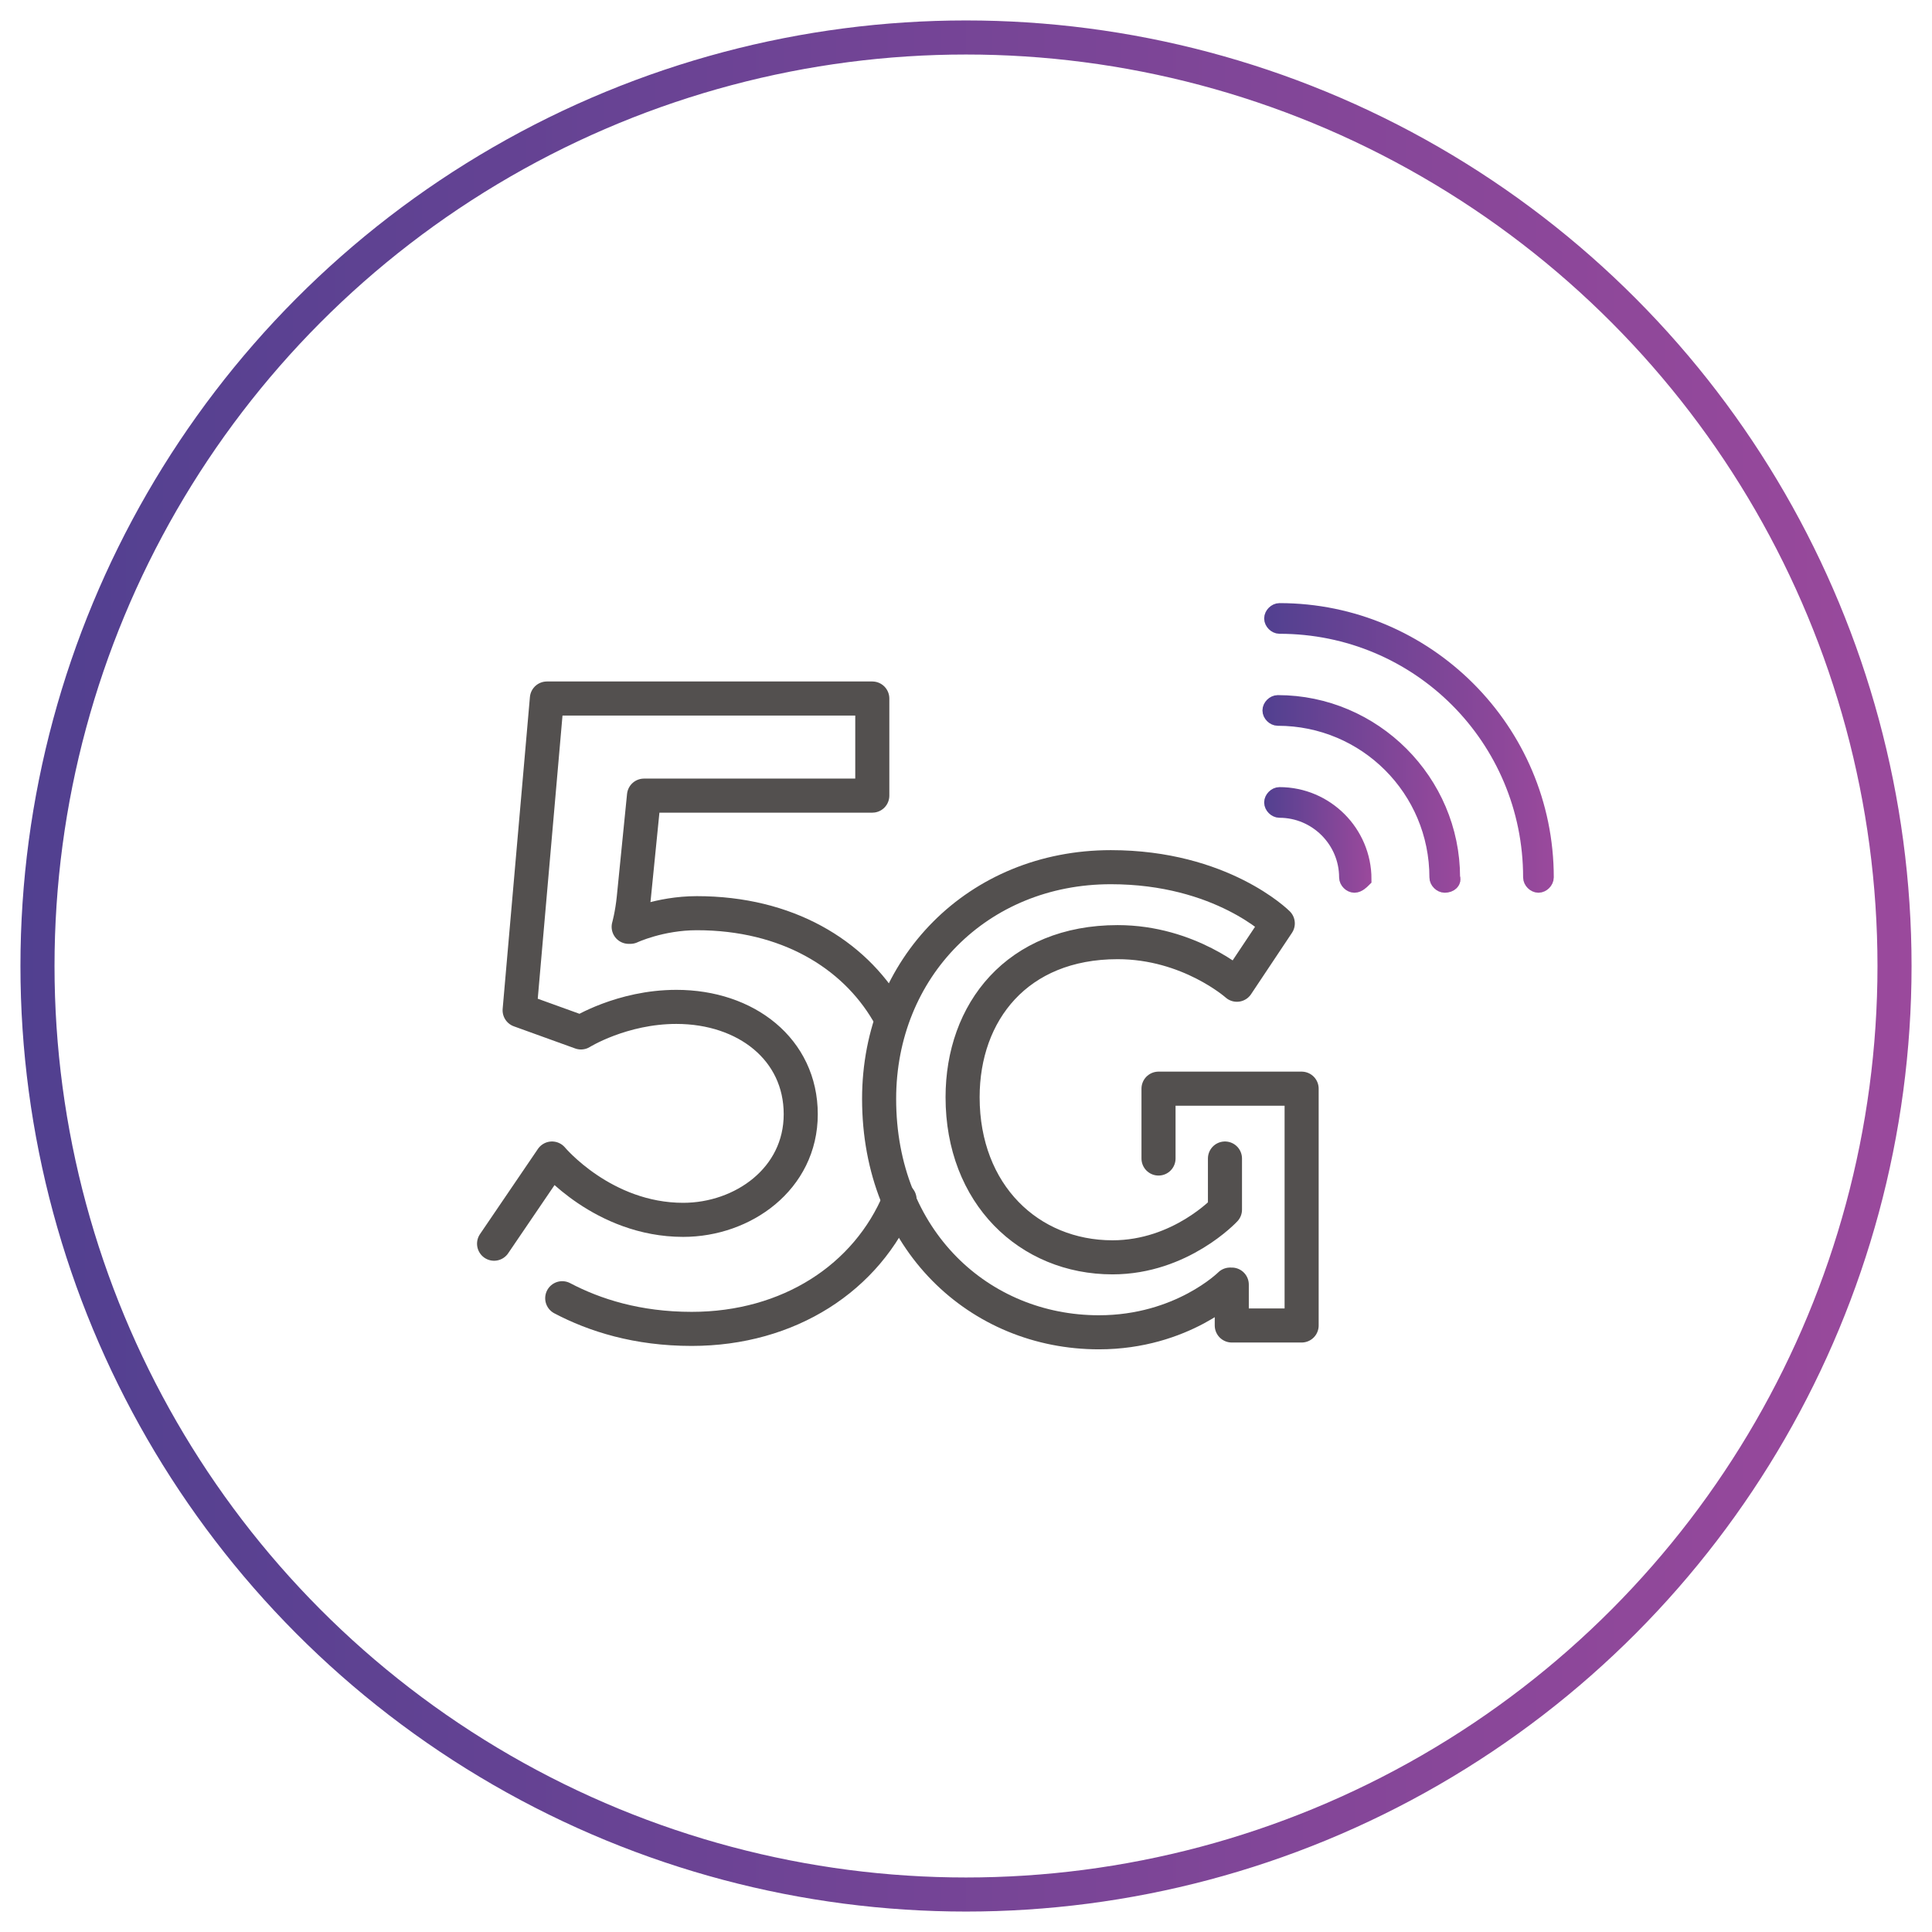
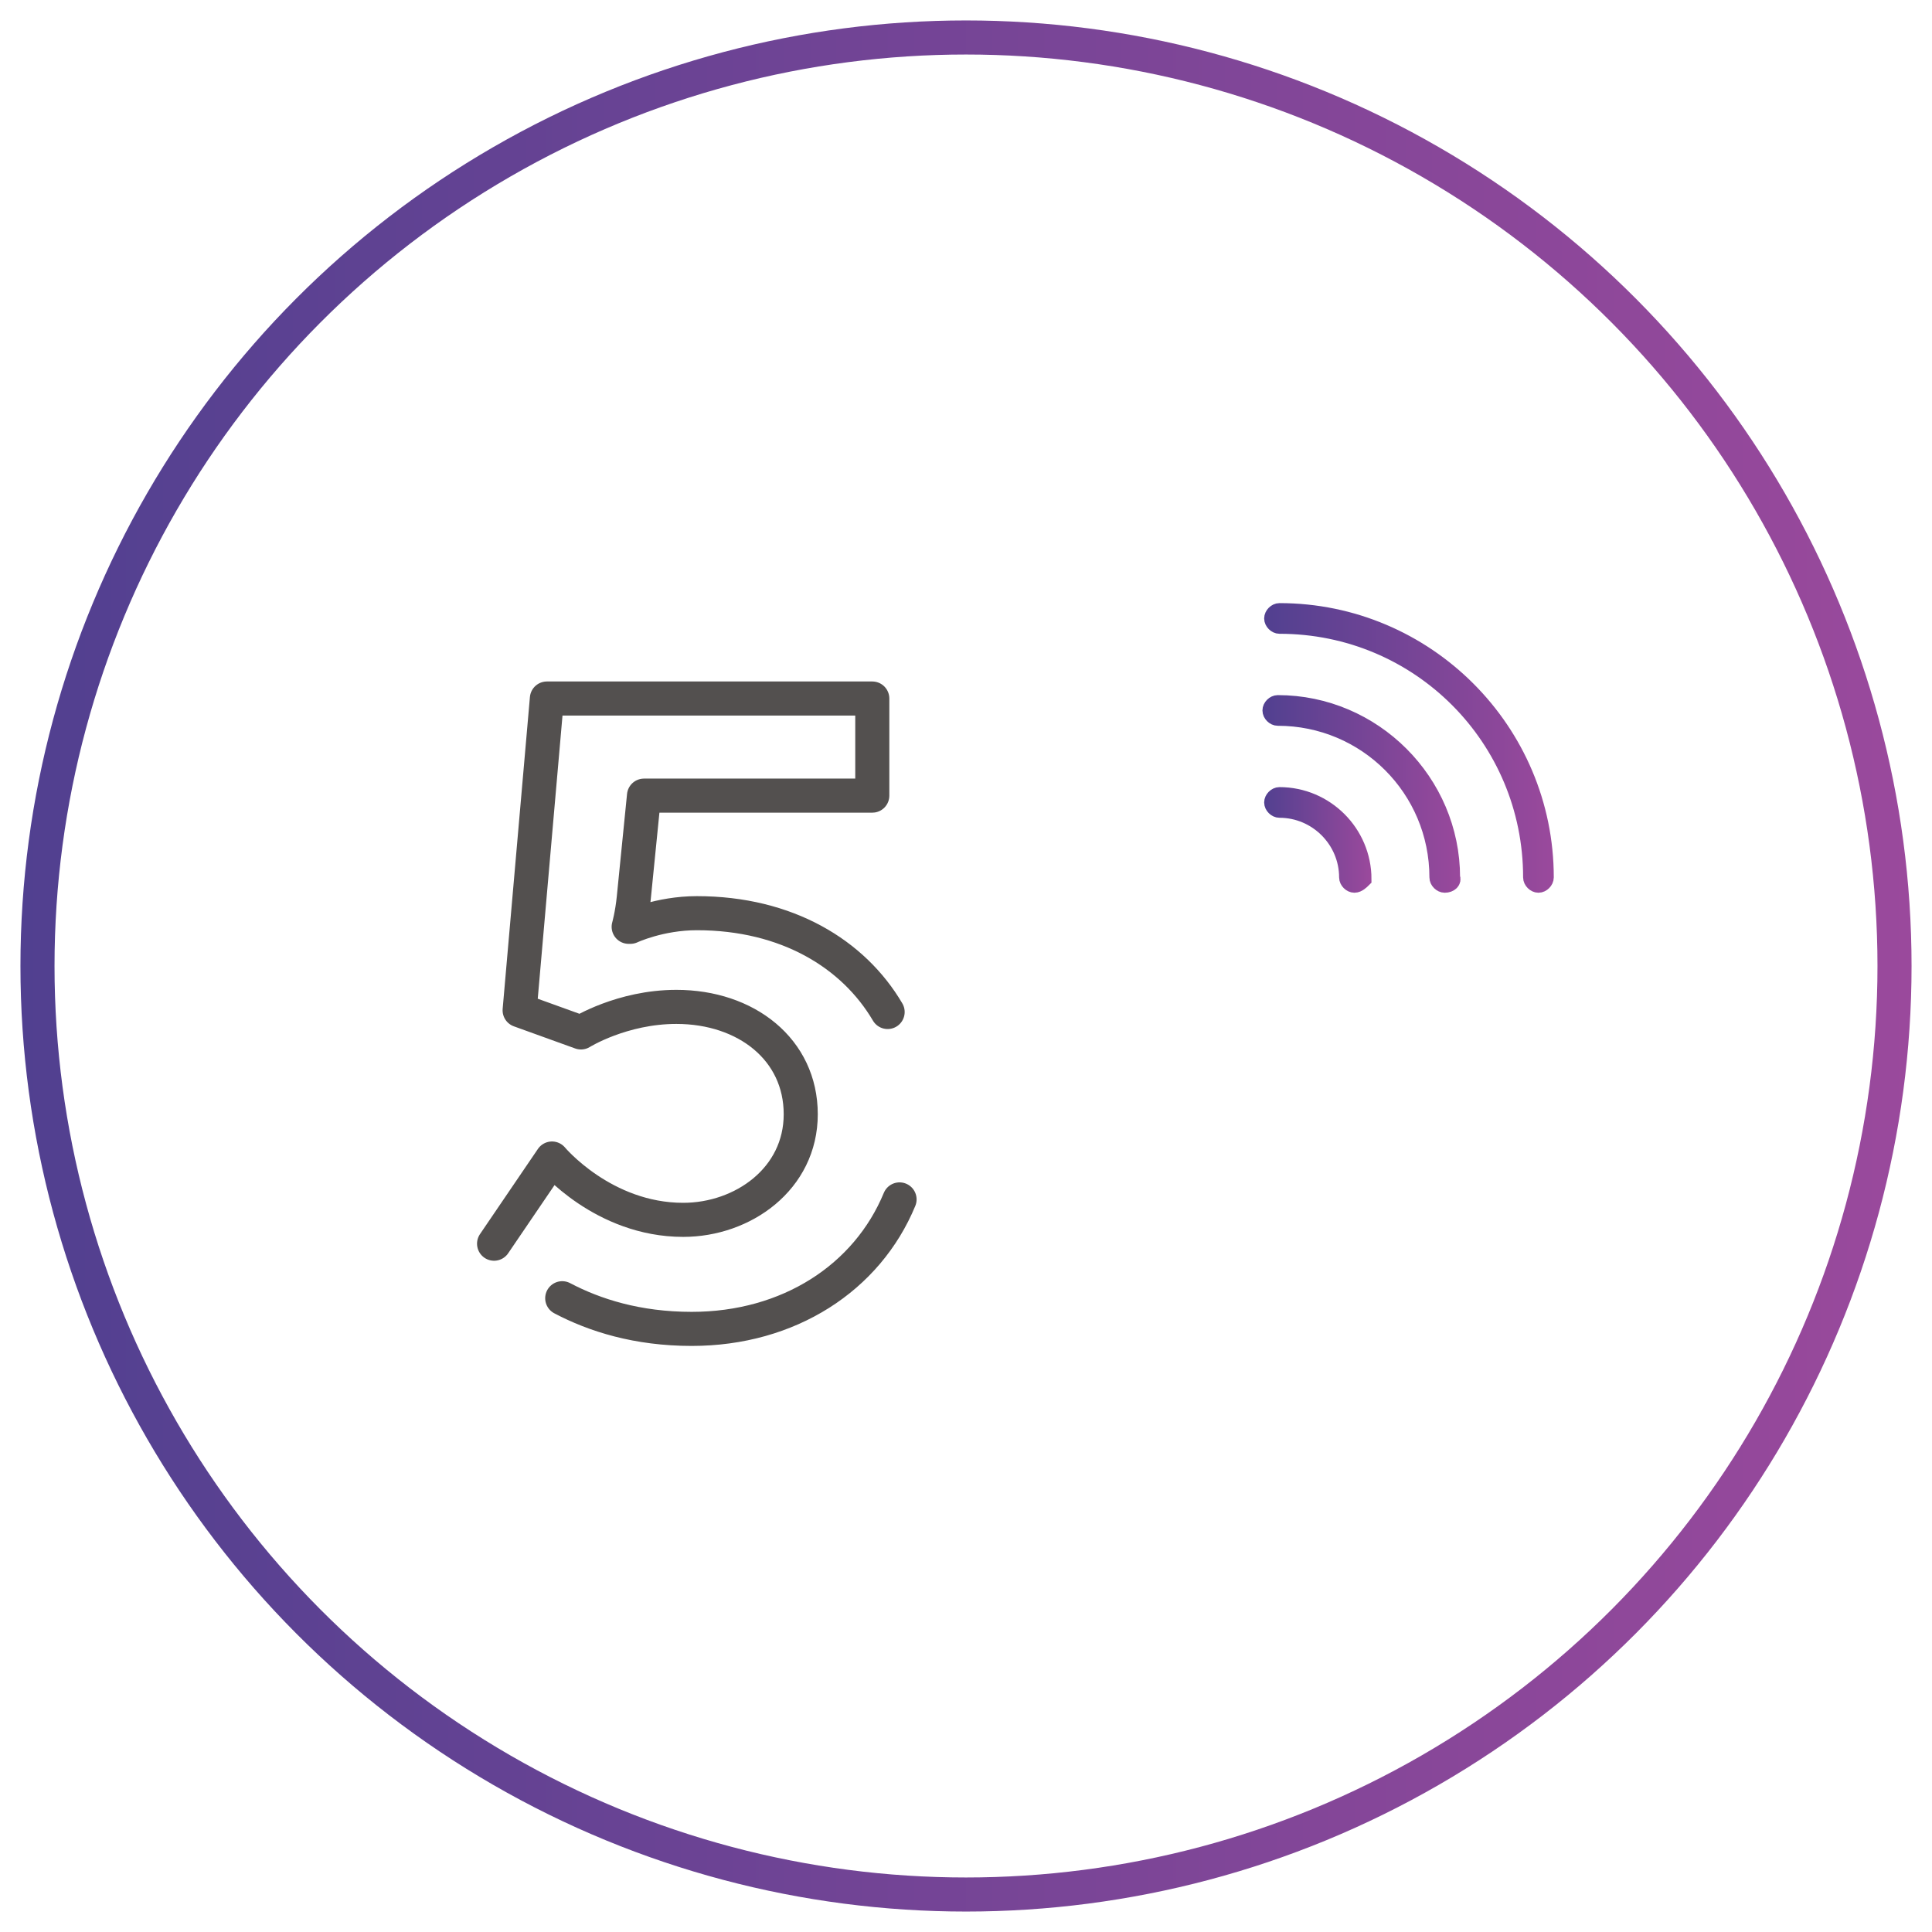
<svg xmlns="http://www.w3.org/2000/svg" version="1.1" id="Layer_1" x="0px" y="0px" viewBox="0 0 113.4 113.4" style="enable-background:new 0 0 113.4 113.4;" xml:space="preserve">
  <style type="text/css">
	.st0{fill:none;stroke:url(#SVGID_1_);stroke-width:2;stroke-linecap:round;stroke-linejoin:round;}
	.st1{fill:url(#SVGID_2_);stroke:url(#SVGID_3_);stroke-miterlimit:10;}
	.st2{fill:url(#SVGID_4_);stroke:url(#SVGID_5_);stroke-miterlimit:10;}
	.st3{fill:url(#SVGID_6_);stroke:url(#SVGID_7_);stroke-miterlimit:10;}
	.st4{fill:none;stroke:#53504F;stroke-width:2;stroke-linecap:round;stroke-linejoin:round;stroke-miterlimit:10;}
</style>
  <linearGradient id="SVGID_1_" gradientUnits="userSpaceOnUse" x1="1.2" y1="56.686" x2="112.2" y2="56.686" gradientTransform="matrix(1 0 0 -1 0 113.386)">
    <stop offset="0" style="stop-color:#514090" />
    <stop offset="1" style="stop-color:#9A499C" />
  </linearGradient>
  <circle class="st0" cx="56.7" cy="56.7" r="54.5" />
  <g>
    <g>
      <g>
        <linearGradient id="SVGID_2_" gradientUnits="userSpaceOnUse" x1="217.709" y1="99.945" x2="240.085" y2="99.945" gradientTransform="matrix(0.707 0.707 -0.707 0.707 -6.96 -190.204)">
          <stop offset="0" style="stop-color:#514090" />
          <stop offset="1" style="stop-color:#9A499C" />
        </linearGradient>
        <linearGradient id="SVGID_3_" gradientUnits="userSpaceOnUse" x1="74.113" y1="43.895" x2="91.184" y2="43.895">
          <stop offset="0" style="stop-color:#514090" />
          <stop offset="1" style="stop-color:#9A499C" />
        </linearGradient>
        <path class="st1" d="M90.3,51.9c-0.2,0-0.4-0.2-0.4-0.4c0-8.2-6.6-14.8-14.8-14.8c-0.2,0-0.4-0.2-0.4-0.4c0-0.2,0.2-0.4,0.4-0.4     c8.6,0,15.6,7,15.6,15.6C90.7,51.7,90.5,51.9,90.3,51.9z" />
      </g>
      <g>
        <linearGradient id="SVGID_4_" gradientUnits="userSpaceOnUse" x1="221.535" y1="104.563" x2="236.259" y2="104.563" gradientTransform="matrix(0.707 0.707 -0.707 0.707 -6.96 -190.204)">
          <stop offset="0" style="stop-color:#514090" />
          <stop offset="1" style="stop-color:#9A499C" />
        </linearGradient>
        <linearGradient id="SVGID_5_" gradientUnits="userSpaceOnUse" x1="74.113" y1="46.6" x2="85.773" y2="46.6">
          <stop offset="0" style="stop-color:#514090" />
          <stop offset="1" style="stop-color:#9A499C" />
        </linearGradient>
        <path class="st2" d="M84.8,51.9c-0.2,0-0.4-0.2-0.4-0.4c0-5.2-4.2-9.4-9.4-9.4c-0.2,0-0.4-0.2-0.4-0.4c0-0.2,0.2-0.4,0.4-0.4     c5.6,0,10.2,4.6,10.2,10.2C85.3,51.7,85.1,51.9,84.8,51.9z" />
      </g>
      <g>
        <linearGradient id="SVGID_6_" gradientUnits="userSpaceOnUse" x1="137.273" y1="216.225" x2="142.591" y2="216.225" gradientTransform="matrix(1 0 0 1 -62.66 -166.953)">
          <stop offset="0" style="stop-color:#514090" />
          <stop offset="1" style="stop-color:#9A499C" />
        </linearGradient>
        <linearGradient id="SVGID_7_" gradientUnits="userSpaceOnUse" x1="74.113" y1="49.272" x2="80.43" y2="49.272">
          <stop offset="0" style="stop-color:#514090" />
          <stop offset="1" style="stop-color:#9A499C" />
        </linearGradient>
        <path class="st3" d="M79.5,51.9c-0.2,0-0.4-0.2-0.4-0.4c0-2.2-1.8-4-4-4c-0.2,0-0.4-0.2-0.4-0.4c0-0.2,0.2-0.4,0.4-0.4     c2.7,0,4.9,2.2,4.9,4.9C79.9,51.7,79.7,51.9,79.5,51.9z" />
      </g>
    </g>
    <g>
      <path class="st4" d="M40.6,78c-3.2,0-5.7-0.8-7.6-1.8 M52.8,70.4C50.9,75,46.3,78,40.6,78 M29,73l3.4-5c0,0,3,3.6,7.7,3.6    c3.5,0,6.9-2.4,6.9-6.2c0-3.8-3.2-6.3-7.3-6.3c-3.2,0-5.6,1.5-5.6,1.5l-3.6-1.3L32.1,41h19.1v5.7H37.8l-0.6,6    c-0.1,1-0.3,1.7-0.3,1.7h0.1c0,0,1.7-0.8,3.9-0.8c5.3,0,9.2,2.4,11.2,5.8" />
-       <path class="st4" d="M68,68v-4.1h8.4v13.9h-4.1v-1.3c0-0.6,0-1.1,0-1.1h-0.1c0,0-2.8,2.8-7.7,2.8c-7,0-12.9-5.4-12.9-13.7    c0-7.7,5.8-13.6,13.6-13.6c6.5,0,9.8,3.3,9.8,3.3l-2.4,3.6c0,0-2.8-2.5-7-2.5c-5.9,0-9.1,4.1-9.1,9.1c0,5.7,3.9,9.4,8.8,9.4    c4,0,6.6-2.8,6.6-2.8V68" />
    </g>
  </g>
</svg>